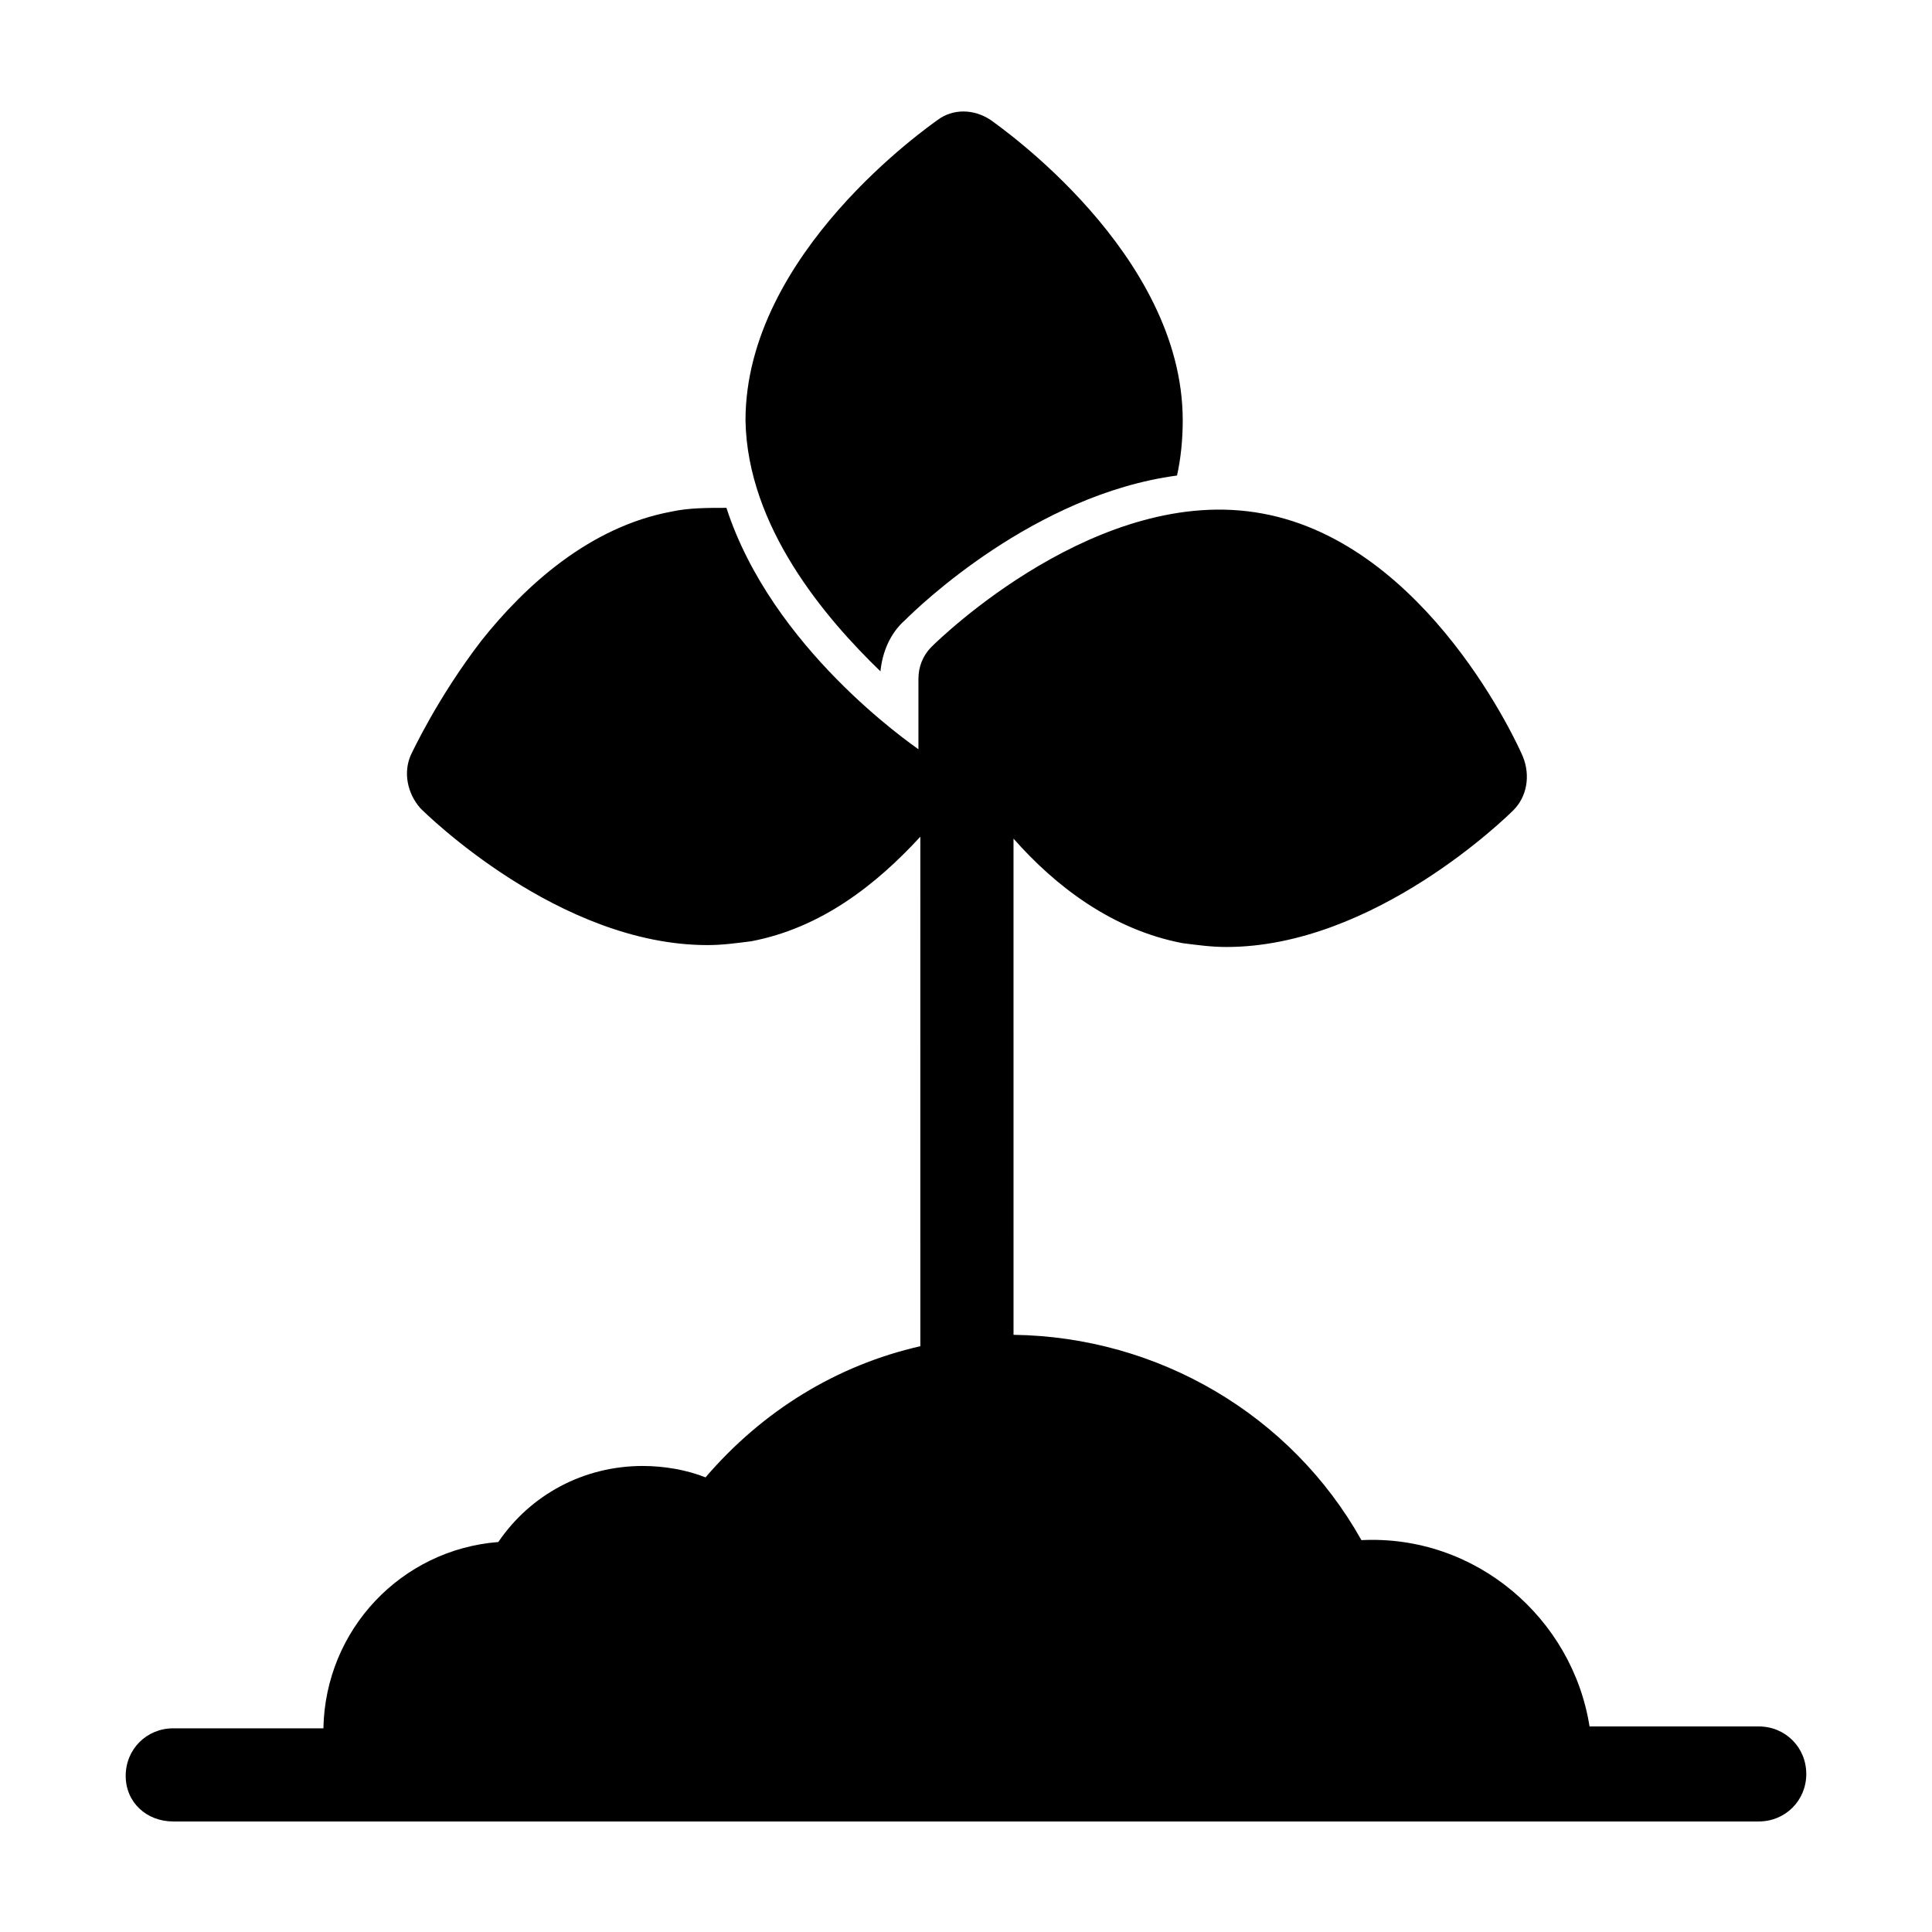
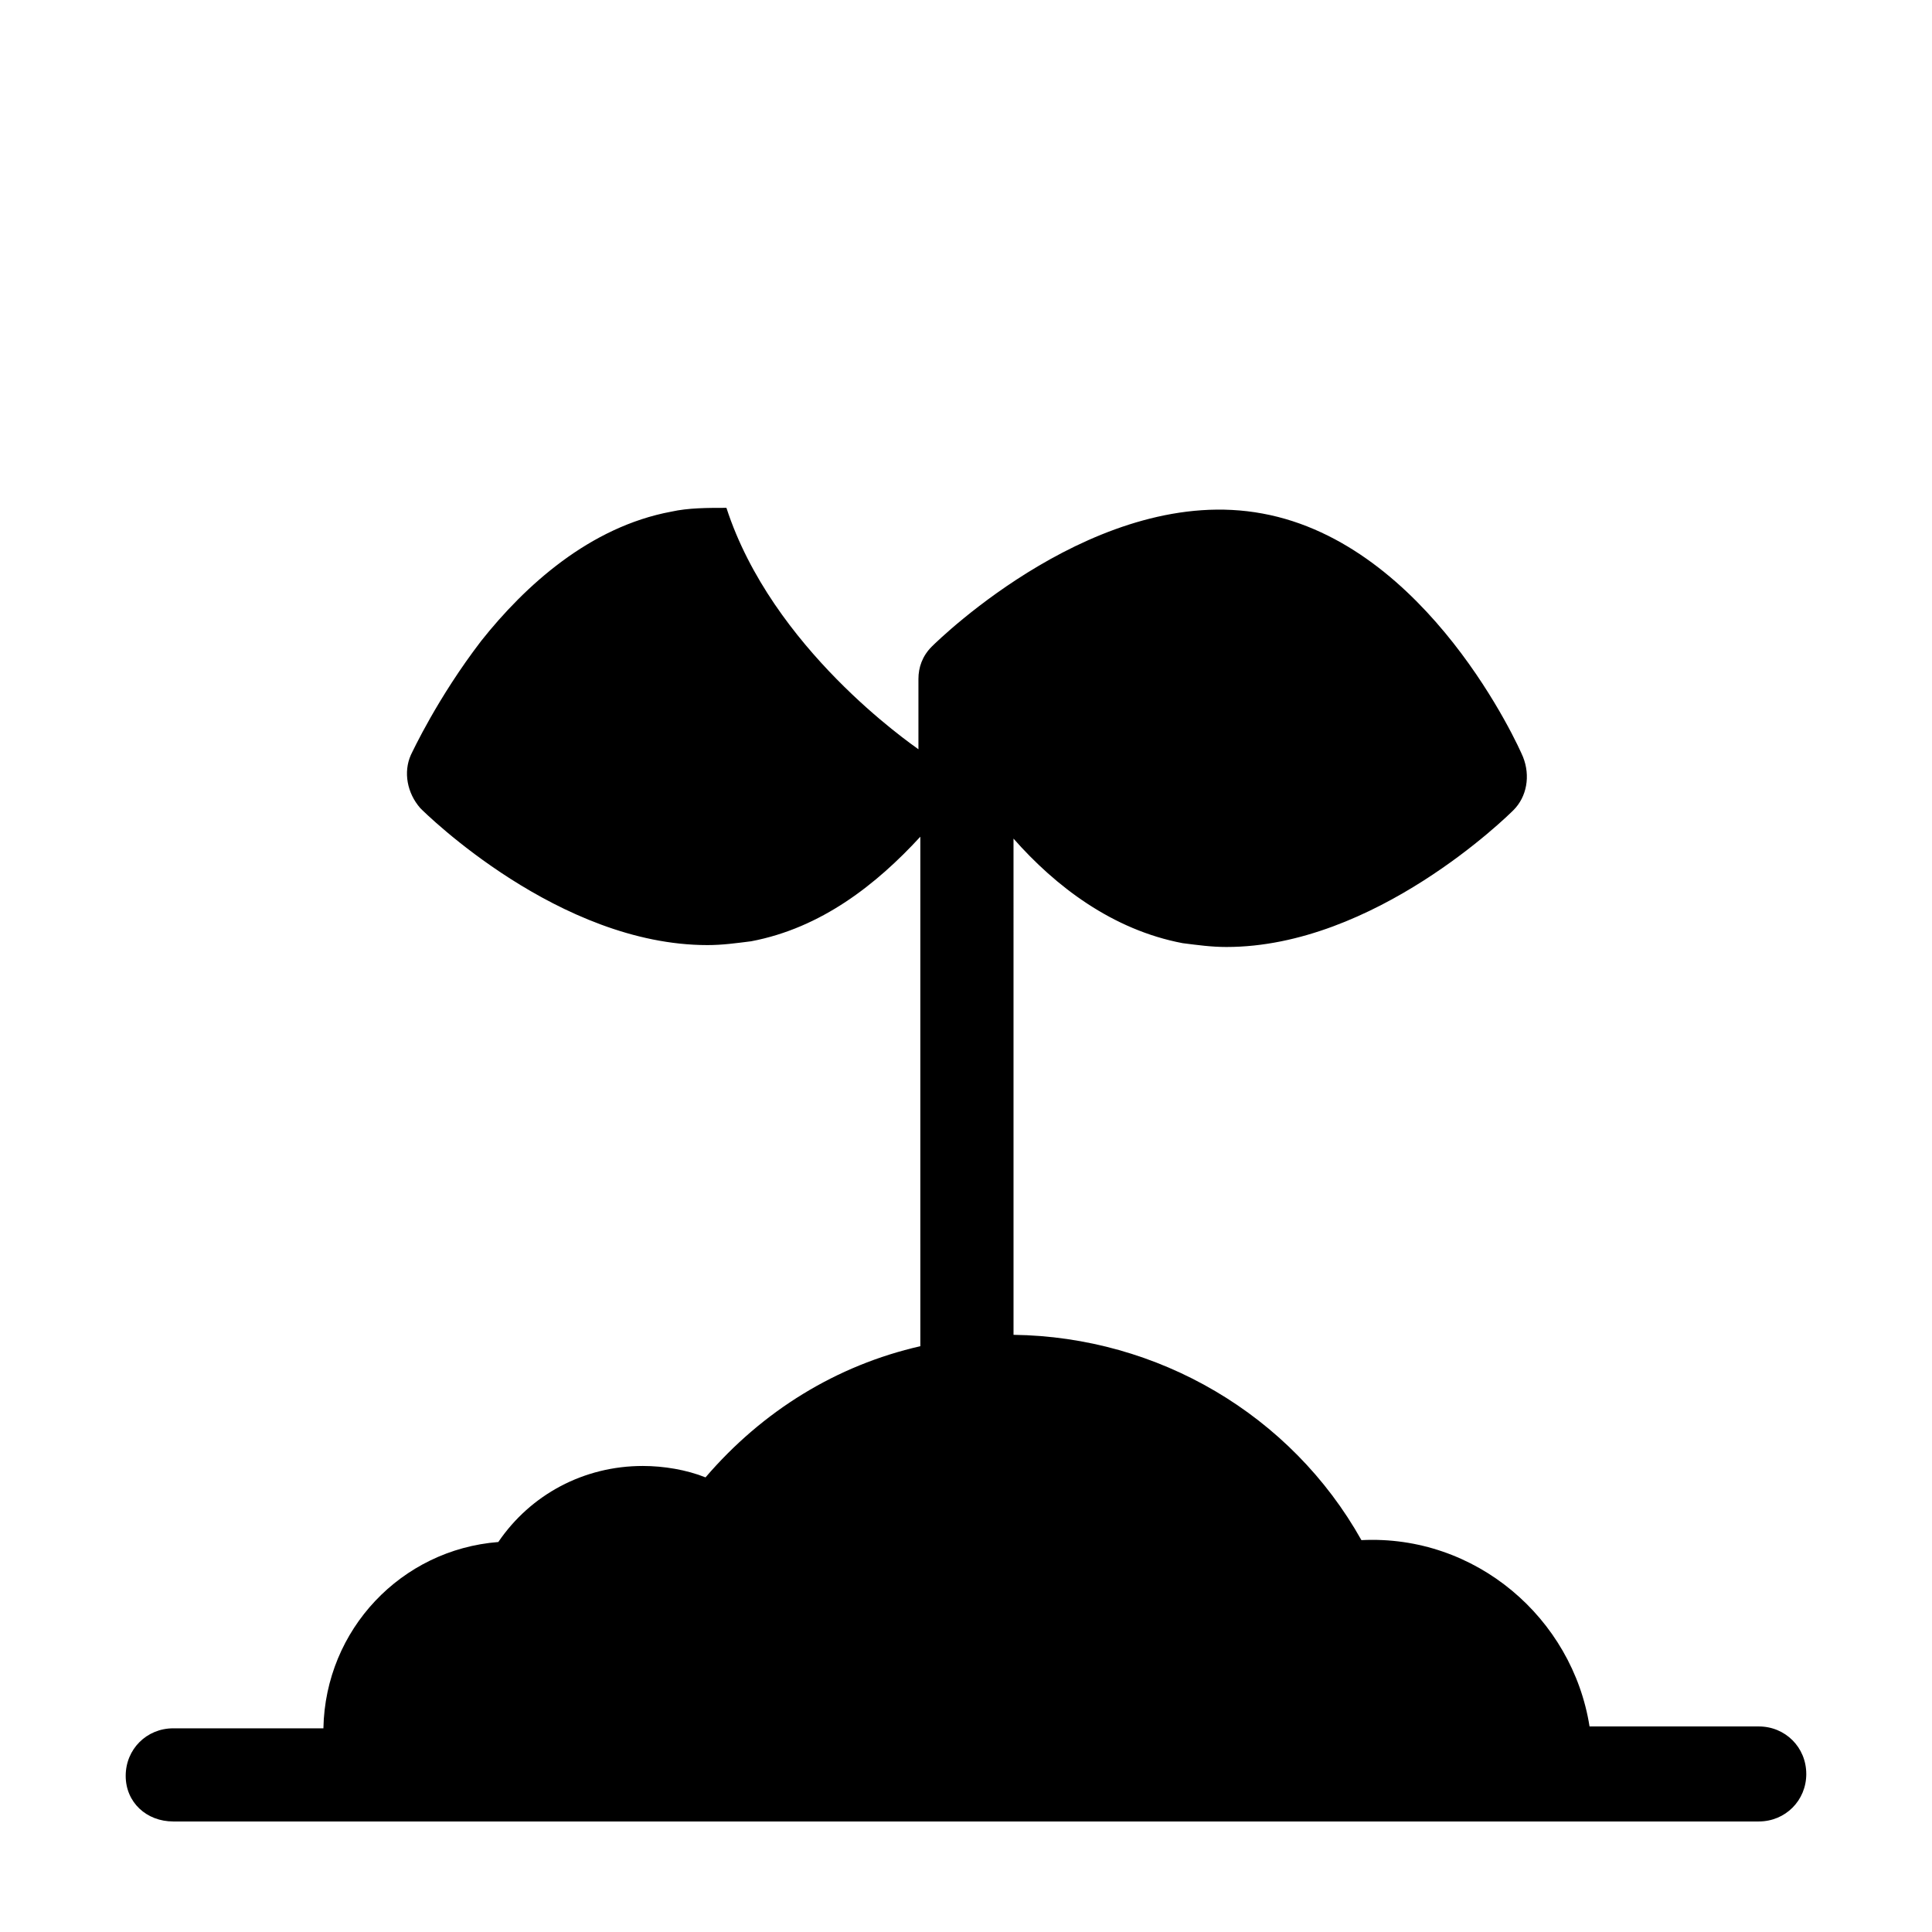
<svg xmlns="http://www.w3.org/2000/svg" fill="#000000" width="800px" height="800px" version="1.1" viewBox="144 144 512 512">
  <g>
    <path d="m622.68 614.12c0-7.055-5.543-12.594-12.594-12.594h-44.84c-4.535-28.719-30.23-50.883-60.457-49.375-18.641-33.25-53.906-53.906-92.195-54.41l-0.004-131.5c11.082 12.594 26.199 24.184 44.84 27.711 4.031 0.504 7.559 1.008 11.586 1.008 39.297 0 74.562-34.762 76.074-36.273 3.527-3.527 4.535-9.07 2.519-14.105-1.008-2.519-25.191-56.426-69.023-64.488-43.328-8.062-85.648 33.25-87.664 35.266-2.519 2.519-3.527 5.543-3.527 8.566v18.641c-2.016-1.512-38.793-26.703-50.883-63.984-5.039 0-10.078 0-14.609 1.008-21.664 4.031-38.793 19.648-50.383 34.258-11.586 15.113-18.137 29.223-18.641 30.23-2.016 4.535-1.008 10.078 2.519 14.105 1.512 1.512 36.777 36.273 76.074 36.273 4.031 0 7.559-0.504 11.586-1.008 18.641-3.527 33.25-15.113 44.84-27.711l0.004 135.02c-22.168 5.039-41.816 17.129-56.93 34.762-5.039-2.016-11.082-3.023-16.625-3.023-15.617 0-29.727 7.559-38.289 20.152-25.695 2.016-45.848 23.176-46.352 49.375h-39.801c-7.055 0-12.594 5.543-12.594 12.594 0 7.055 5.539 12.09 12.594 12.09h420.18c7.055 0 12.598-5.539 12.598-12.594z" />
-     <path d="m377.33 321.91c0.504-5.039 2.519-10.078 6.551-13.602 3.527-3.527 34.258-33.25 72.043-38.289 1.008-4.535 1.512-9.574 1.512-14.609 0-44.336-48.871-78.09-50.883-79.602-4.535-3.023-10.078-3.023-14.105 0-2.016 1.512-50.883 35.266-50.883 79.602 0.496 28.211 21.152 52.395 35.766 66.5z" />
  </g>
</svg>